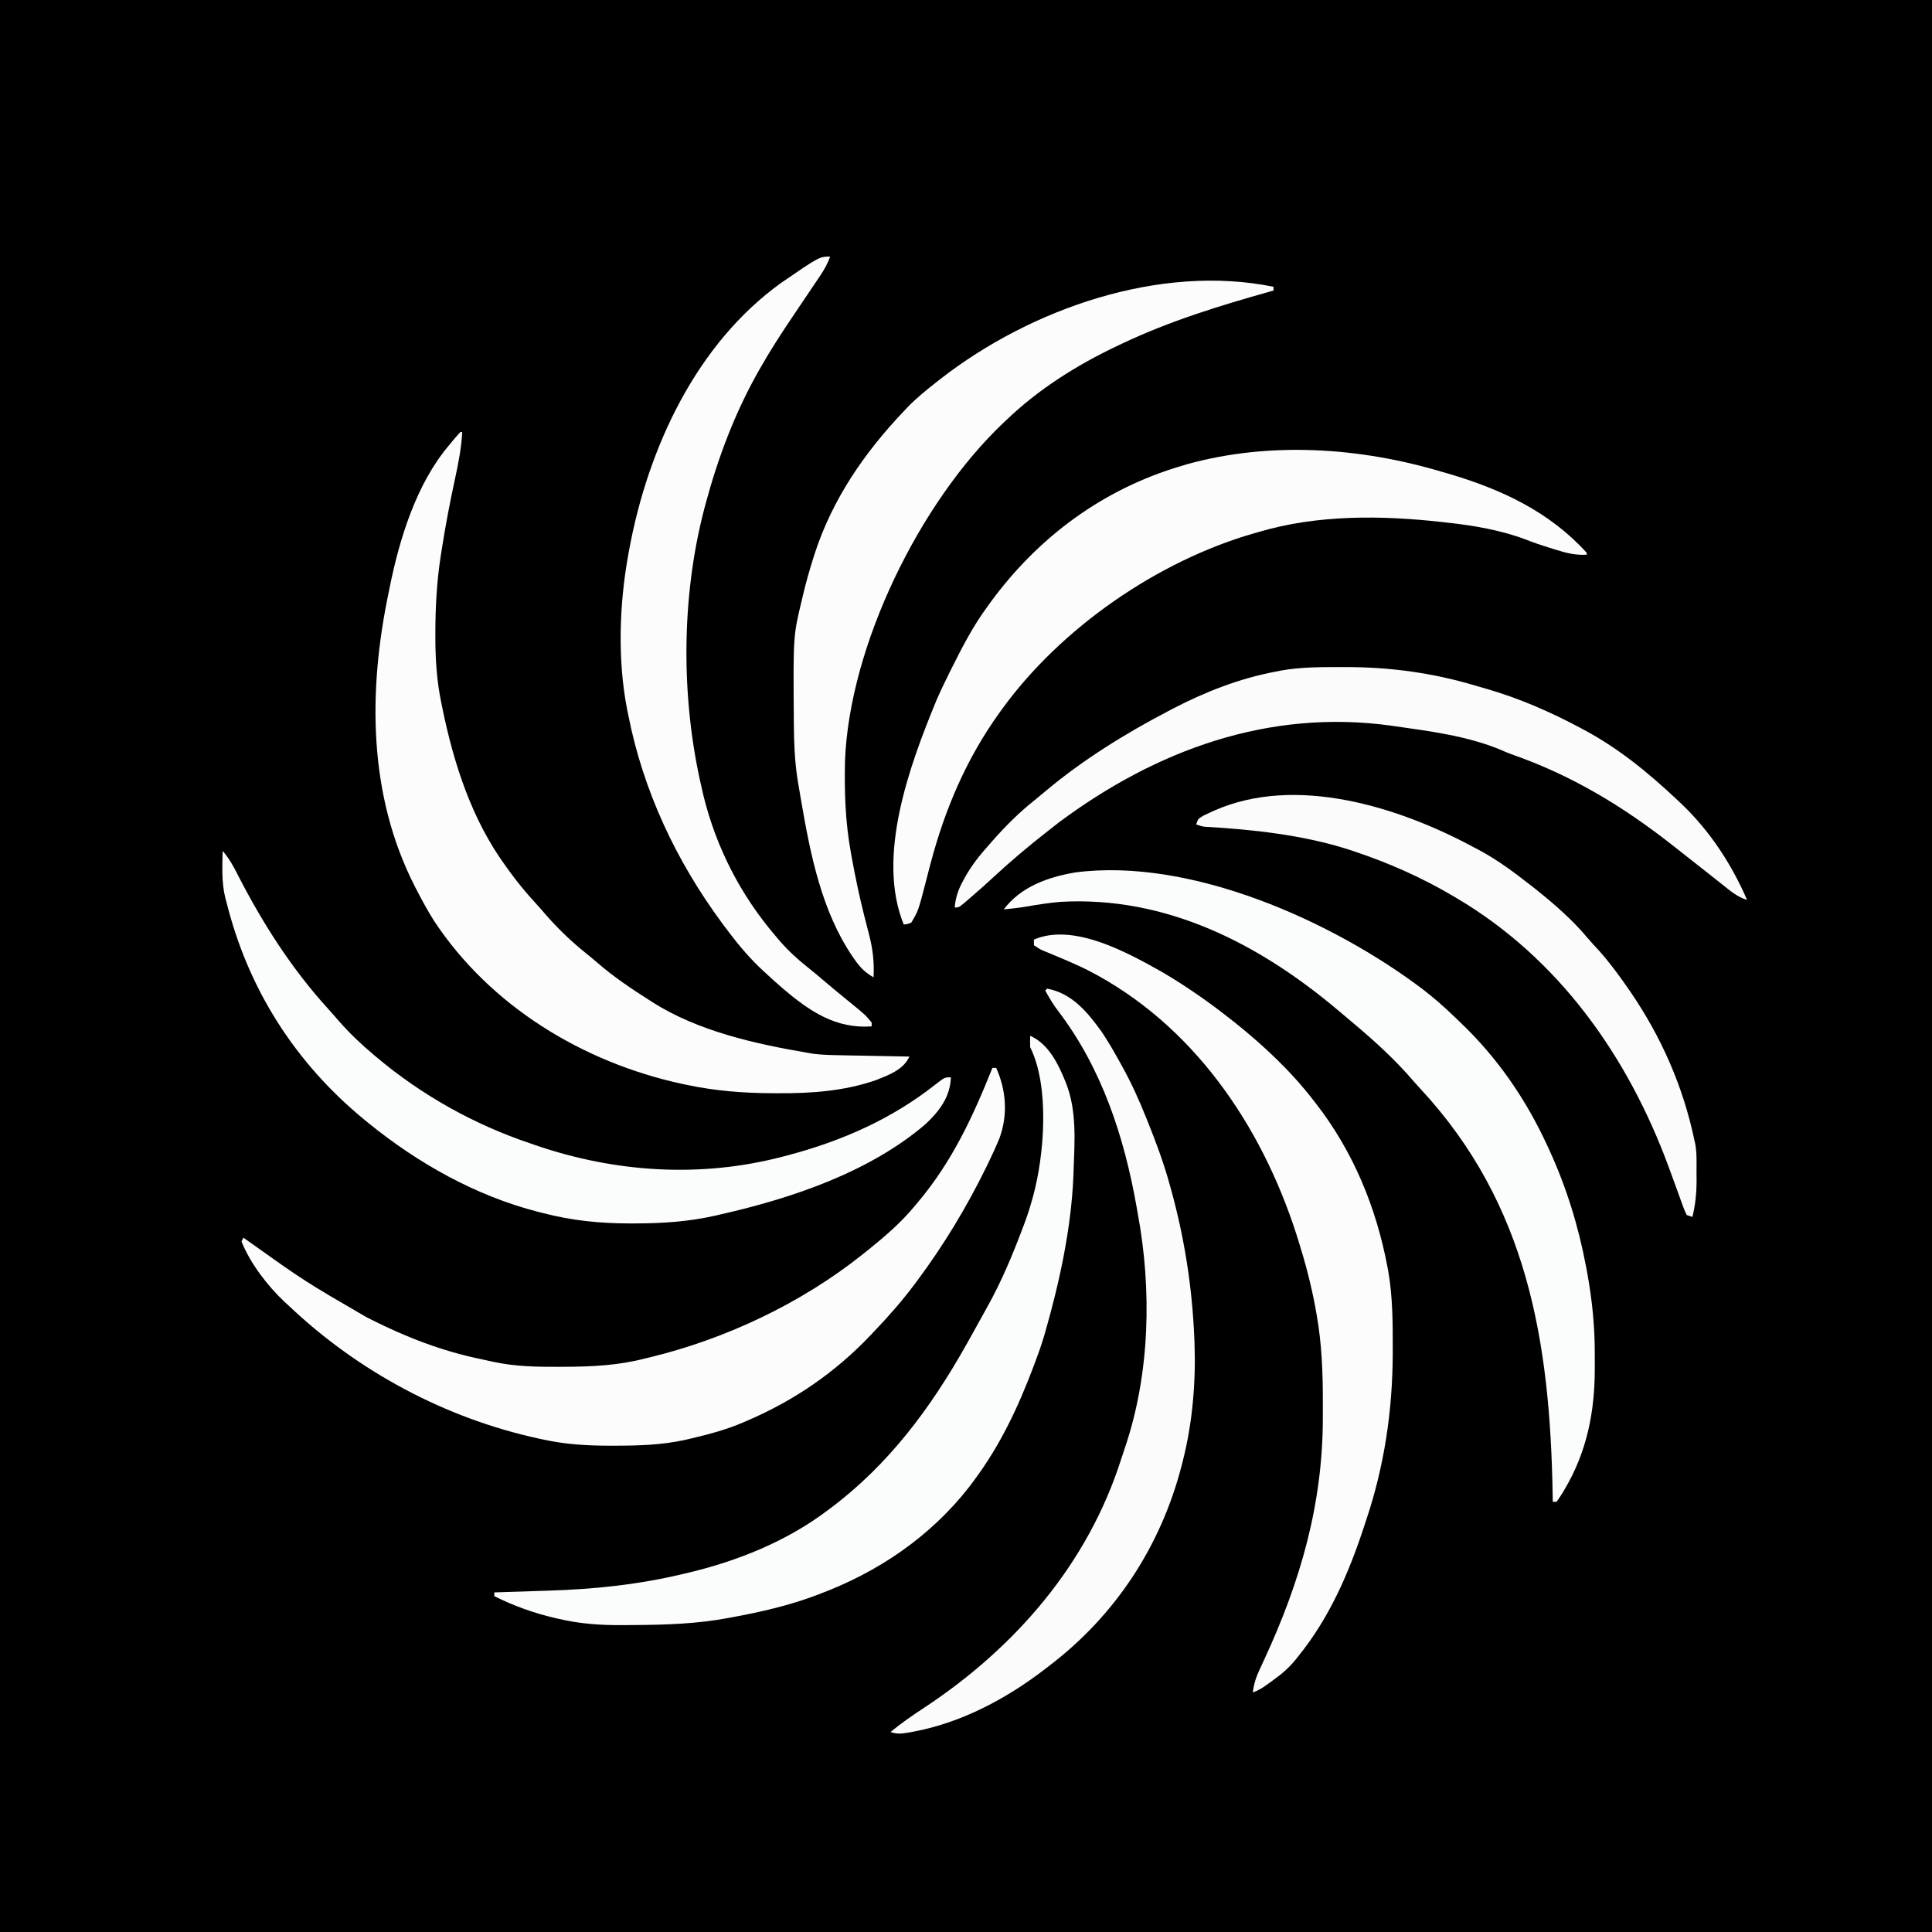
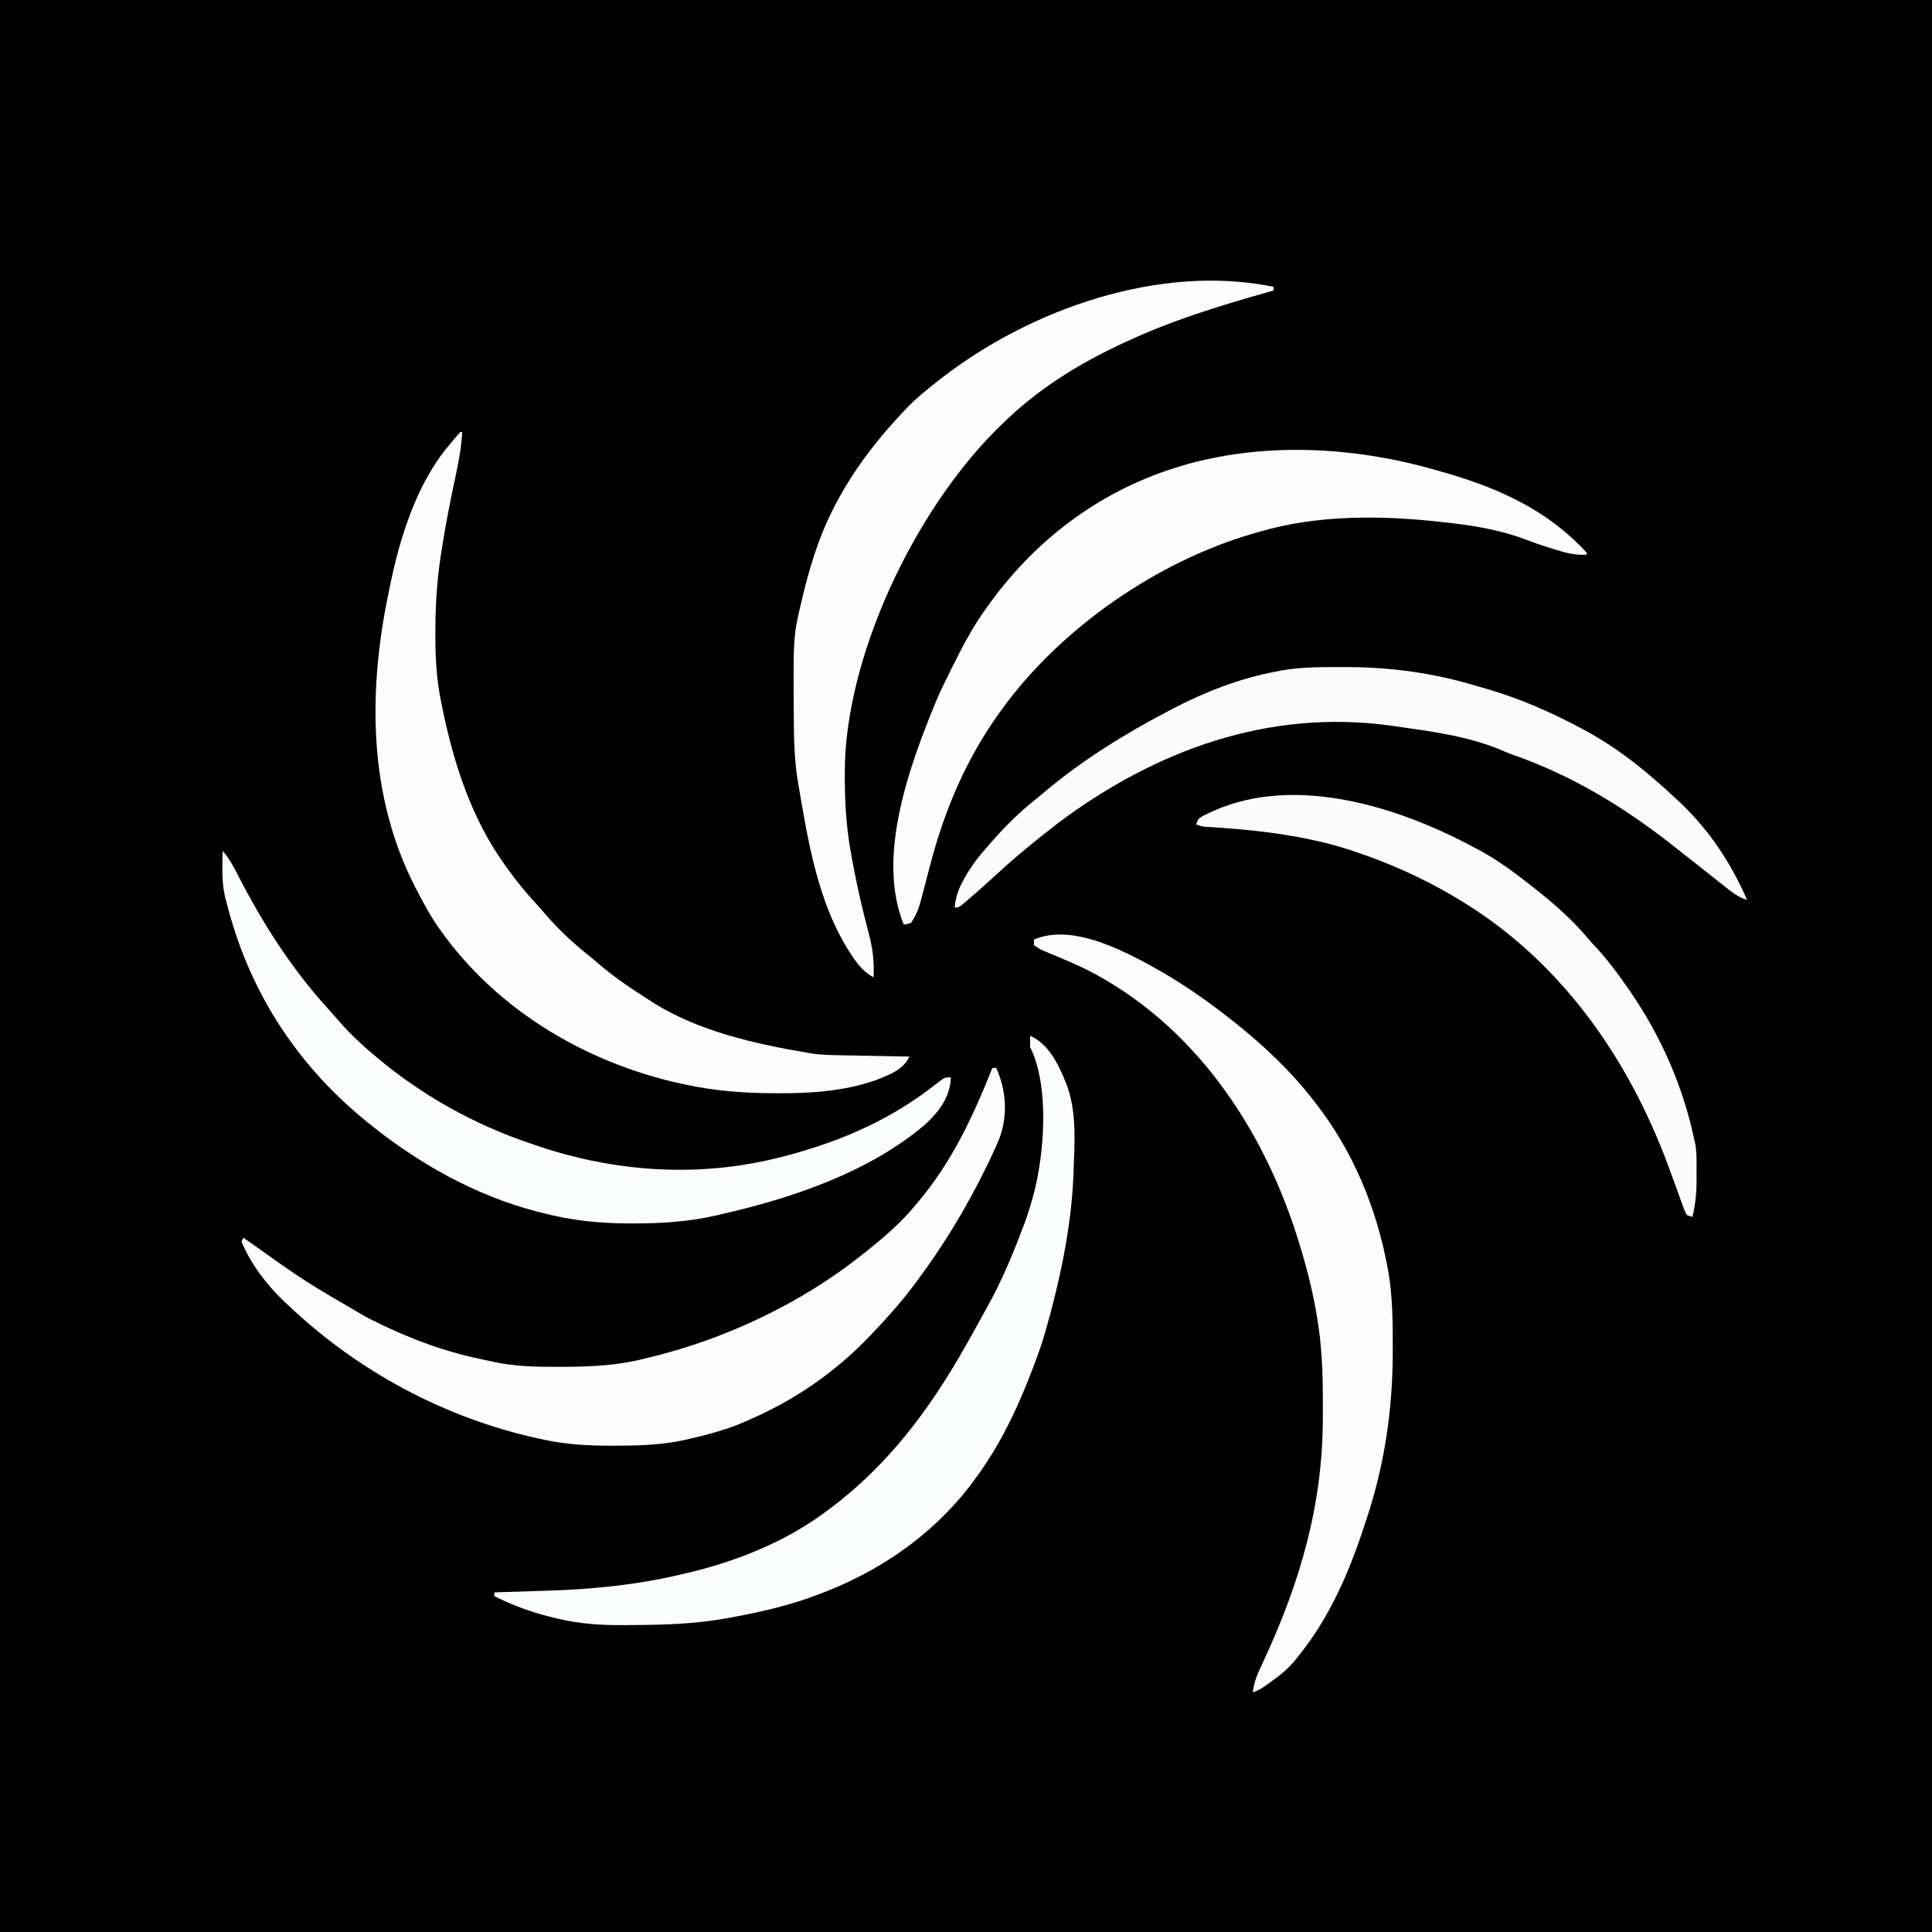
<svg xmlns="http://www.w3.org/2000/svg" version="1.1" width="1024" height="1024">
  <rect width="100%" height="100%" fill="#808080" stroke="none" />
  <path d="M0 0 C337.92 0 675.84 0 1024 0 C1024 337.92 1024 675.84 1024 1024 C686.08 1024 348.16 1024 0 1024 C0 686.08 0 348.16 0 0 Z " fill="#000000" transform="translate(0,0)" />
  <path d="M0 0 C0.33 0 0.66 0 1 0 C0.529 8.357 -1.002 16.375 -2.782 24.534 C-5.506 37.072 -7.901 49.635 -9.875 62.312 C-10.078 63.597 -10.28 64.881 -10.489 66.204 C-12.532 79.651 -13.237 92.98 -13.25 106.562 C-13.251 107.309 -13.252 108.055 -13.253 108.824 C-13.242 120.783 -12.485 132.283 -10 144 C-9.84 144.788 -9.679 145.576 -9.514 146.387 C-3.468 175.873 6.08 205.474 24 230 C24.719 231.003 25.439 232.006 26.18 233.039 C30.458 238.886 34.977 244.378 39.887 249.703 C41.785 251.766 43.617 253.868 45.438 256 C52.094 263.605 59.272 270.436 67.176 276.73 C69.055 278.241 70.907 279.785 72.73 281.363 C81.282 288.759 90.465 294.95 100 301 C100.606 301.39 101.211 301.779 101.835 302.181 C125.964 317.542 156.156 324.257 184 329 C185.038 329.178 186.077 329.356 187.146 329.539 C192.092 330.131 196.988 330.233 201.965 330.316 C203.515 330.348 203.515 330.348 205.096 330.379 C208.376 330.444 211.657 330.504 214.938 330.562 C217.17 330.606 219.402 330.649 221.635 330.693 C227.09 330.8 232.545 330.902 238 331 C234.822 337.998 227.196 340.724 220.352 343.457 C203.485 349.362 185.669 350.566 167.938 350.438 C167.054 350.435 166.17 350.432 165.259 350.429 C149.889 350.358 135.076 349.182 120 346 C119.085 345.807 118.171 345.615 117.229 345.417 C64.868 334.004 15.828 304.243 -14 259 C-17.261 253.806 -20.187 248.448 -23 243 C-23.347 242.333 -23.693 241.665 -24.05 240.978 C-48.91 192.462 -48.963 137.255 -38 85 C-37.843 84.217 -37.686 83.434 -37.524 82.627 C-32.329 56.731 -23.355 27.425 -6 7 C-5.41 6.274 -4.819 5.549 -4.211 4.801 C-2.852 3.162 -1.434 1.573 0 0 Z " fill="#FCFCFC" transform="translate(244,229)" />
  <path d="M0 0 C1.239 0.356 2.478 0.712 3.754 1.078 C31.648 9.276 57.249 21.191 77 43 C77 43.33 77 43.66 77 44 C70.931 44.361 66.013 43.079 60.25 41.25 C59.355 40.975 58.459 40.7 57.537 40.416 C53.171 39.06 48.877 37.62 44.625 35.938 C31.544 30.998 16.854 28.47 3 27 C2.233 26.911 1.465 26.822 0.674 26.731 C-31.602 23.082 -65.649 22.683 -97 32 C-97.743 32.21 -98.485 32.421 -99.25 32.638 C-150.467 47.337 -201.752 82.834 -233 126 C-233.464 126.641 -233.928 127.282 -234.406 127.942 C-251.804 152.2 -263.115 178.74 -270.738 207.527 C-271.042 208.671 -271.345 209.814 -271.657 210.992 C-272.241 213.215 -272.816 215.44 -273.378 217.668 C-277.3 232.811 -277.3 232.811 -281 239 C-283.158 239.83 -283.158 239.83 -285 240 C-299.685 203.956 -281.897 155.72 -267.773 121.441 C-265.665 116.552 -263.377 111.764 -261 107 C-260.528 106.05 -260.055 105.1 -259.569 104.121 C-253.996 92.995 -248.375 82.054 -241 72 C-240.306 71.036 -239.613 70.072 -238.898 69.078 C-213.544 34.495 -179.292 9.207 -138 -3 C-136.844 -3.347 -135.687 -3.694 -134.496 -4.051 C-90.703 -16.079 -43.235 -12.877 0 0 Z " fill="#FCFCFC" transform="translate(764,250)" />
  <path d="M0 0 C0.66 0 1.32 0 2 0 C7.334 11.828 8.266 24.949 3.747 37.239 C1.983 41.569 0.042 45.794 -2 50 C-2.439 50.909 -2.878 51.818 -3.331 52.755 C-13.692 73.895 -25.92 94.129 -40 113 C-40.46 113.617 -40.919 114.233 -41.393 114.869 C-48.072 123.751 -55.305 131.989 -63 140 C-63.851 140.899 -63.851 140.899 -64.718 141.817 C-83.34 161.451 -105.132 176.353 -130 187 C-130.929 187.407 -130.929 187.407 -131.877 187.823 C-140.749 191.656 -149.851 194.102 -159.25 196.312 C-160.327 196.567 -161.404 196.822 -162.513 197.084 C-175.108 199.913 -187.647 200.24 -200.5 200.25 C-201.624 200.251 -201.624 200.251 -202.771 200.252 C-214.751 200.235 -226.265 199.58 -238 197 C-238.783 196.834 -239.567 196.667 -240.374 196.496 C-289.917 185.747 -336.292 160.881 -373 126 C-373.705 125.359 -374.41 124.719 -375.137 124.059 C-384.229 115.519 -393.363 103.616 -398 92 C-397.505 91.01 -397.505 91.01 -397 90 C-396.429 90.401 -395.858 90.802 -395.27 91.215 C-364.56 113.095 -364.56 113.095 -332 132 C-330.785 132.622 -330.785 132.622 -329.546 133.256 C-310.78 142.756 -291.489 150.181 -270.848 154.414 C-268.754 154.845 -266.667 155.307 -264.583 155.787 C-253.019 158.266 -241.735 158.513 -229.938 158.438 C-228.446 158.433 -228.446 158.433 -226.924 158.429 C-212.238 158.369 -198.277 157.715 -184 154 C-183.245 153.818 -182.49 153.636 -181.712 153.449 C-141.432 143.724 -101.439 124.81 -69 99 C-68.069 98.261 -67.139 97.523 -66.18 96.762 C-57.116 89.453 -48.397 82.021 -41 73 C-40.37 72.255 -40.37 72.255 -39.728 71.495 C-21.46 49.859 -10.424 26.087 0 0 Z " fill="#FCFCFC" transform="translate(526,566)" />
  <path d="M0 0 C0 0.66 0 1.32 0 2 C-0.554 2.154 -1.108 2.309 -1.679 2.468 C-28.368 9.959 -54.909 18.104 -80 30 C-80.874 30.411 -81.749 30.822 -82.649 31.246 C-104.356 41.529 -124.629 54.284 -142 71 C-142.496 71.47 -142.991 71.94 -143.502 72.424 C-187.452 114.238 -224.746 190.017 -227.123 251.16 C-227.501 267.674 -226.982 283.722 -224 300 C-223.828 300.956 -223.657 301.912 -223.48 302.896 C-221.659 312.874 -219.583 322.77 -217.121 332.609 C-216.961 333.252 -216.801 333.894 -216.636 334.556 C-215.856 337.678 -215.06 340.794 -214.235 343.905 C-212.324 351.418 -211.595 358.252 -212 366 C-216.323 363.558 -218.987 360.913 -221.812 356.875 C-222.243 356.262 -222.674 355.65 -223.118 355.019 C-239.501 330.944 -245.458 300.932 -250.312 272.75 C-250.442 272.005 -250.571 271.26 -250.704 270.493 C-251.077 268.324 -251.441 266.155 -251.801 263.984 C-252.009 262.734 -252.217 261.483 -252.431 260.194 C-253.783 250.962 -254.167 241.686 -254.238 232.367 C-254.248 231.3 -254.258 230.232 -254.268 229.132 C-254.59 184.989 -254.59 184.989 -250 166 C-249.78 165.058 -249.561 164.115 -249.334 163.144 C-247.796 156.684 -246.006 150.33 -244 144 C-243.744 143.19 -243.488 142.38 -243.224 141.546 C-233.818 112.573 -216.848 87.897 -196 66 C-195.08 65.018 -195.08 65.018 -194.141 64.016 C-189.172 58.857 -183.634 54.408 -178 50 C-177.453 49.572 -176.907 49.143 -176.344 48.702 C-128.616 11.632 -60.257 -12.295 0 0 Z " fill="#FCFCFC" transform="translate(675,152)" />
  <path d="M0 0 C12.368 7.287 24.267 15.601 35.533 24.492 C36.426 25.193 37.319 25.895 38.24 26.617 C53.315 38.695 67.716 52.196 79.533 67.492 C79.961 68.038 80.388 68.584 80.829 69.147 C100.689 94.628 112.955 124.341 118.908 155.992 C119.063 156.814 119.219 157.637 119.38 158.484 C121.713 172.033 121.744 185.904 121.72 199.617 C121.718 200.763 121.718 200.763 121.716 201.931 C121.621 232.176 117.229 261.774 107.533 290.492 C107.274 291.285 107.015 292.078 106.749 292.896 C98.594 317.904 88.224 341.953 71.533 362.492 C71.094 363.048 70.655 363.603 70.203 364.175 C66.547 368.66 62.556 372.031 57.845 375.367 C57.182 375.852 56.519 376.337 55.835 376.836 C53.03 378.859 50.844 380.388 47.533 381.492 C48.103 377.089 49.212 373.564 51.087 369.547 C51.615 368.402 52.142 367.257 52.685 366.077 C52.966 365.473 53.247 364.869 53.536 364.247 C72.807 322.689 84.776 281.418 84.663 235.28 C84.658 232.694 84.663 230.108 84.669 227.521 C84.678 212.011 84.129 196.802 81.408 181.492 C81.19 180.257 80.973 179.021 80.749 177.748 C78.484 165.419 75.305 153.44 71.533 141.492 C71.252 140.602 70.971 139.712 70.681 138.795 C51.903 80.398 15.515 27.202 -39.792 -1.23 C-45.938 -4.292 -52.26 -6.959 -58.6 -9.59 C-59.451 -9.943 -60.302 -10.296 -61.178 -10.66 C-61.934 -10.969 -62.69 -11.279 -63.469 -11.597 C-65.467 -12.508 -65.467 -12.508 -68.467 -14.508 C-68.467 -15.498 -68.467 -16.488 -68.467 -17.508 C-47.29 -26.665 -18.091 -10.22 0 0 Z " fill="#FCFCFC" transform="translate(616.467,515.508)" />
  <path d="M0 0 C9.971 4.333 15.133 15.428 19 25 C24.871 39.928 23.553 56.251 23 72 C22.967 72.966 22.933 73.933 22.899 74.929 C21.701 102.247 15.532 130.791 8 157 C7.711 158.007 7.711 158.007 7.417 159.035 C6.125 163.425 4.609 167.718 3 172 C2.67 172.887 2.341 173.774 2.001 174.688 C-6.186 196.518 -15.943 217.307 -30 236 C-30.69 236.932 -31.379 237.864 -32.09 238.824 C-52.838 265.467 -80.53 284.257 -112 296 C-112.819 296.308 -113.638 296.616 -114.482 296.933 C-128.376 302.065 -142.457 305.3 -157 308 C-158.397 308.267 -158.397 308.267 -159.821 308.54 C-176.476 311.676 -193.167 312.211 -210.075 312.298 C-211.959 312.307 -213.843 312.322 -215.727 312.341 C-227.545 312.447 -238.47 311.7 -250 309 C-250.974 308.775 -250.974 308.775 -251.967 308.546 C-263.076 305.967 -273.788 302.106 -284 297 C-284 296.34 -284 295.68 -284 295 C-283.392 294.982 -282.783 294.963 -282.156 294.944 C-275.68 294.746 -269.205 294.532 -262.729 294.31 C-260.33 294.23 -257.93 294.153 -255.53 294.081 C-230.835 293.33 -207.03 290.831 -183 285 C-181.946 284.751 -181.946 284.751 -180.871 284.497 C-155.071 278.351 -129.302 267.975 -108 252 C-107.418 251.569 -106.835 251.137 -106.235 250.693 C-75.155 227.516 -52.888 197.514 -34 164 C-33.572 163.243 -33.144 162.486 -32.703 161.706 C-30.181 157.238 -27.693 152.753 -25.234 148.25 C-24.413 146.754 -23.587 145.26 -22.754 143.769 C-15.25 130.317 -9.416 116.41 -4 102 C-3.576 100.894 -3.576 100.894 -3.144 99.766 C-1.547 95.56 -0.201 91.334 1 87 C1.193 86.324 1.386 85.647 1.585 84.951 C7.536 63.174 10.415 26.83 0 6 C-0.04 4 -0.043 2 0 0 Z " fill="#FBFCFC" transform="translate(546,549)" />
-   <path d="M0 0 C5.663 4.382 10.999 9.017 16.145 14.002 C17.25 15.072 18.362 16.134 19.479 17.191 C39.124 35.807 54.402 57.958 65.719 82.524 C66.021 83.175 66.323 83.825 66.635 84.495 C75.915 104.589 82.325 125.347 86.406 147.087 C86.608 148.162 86.811 149.237 87.02 150.344 C89.631 164.822 91.059 179.025 90.979 193.736 C90.968 196.09 90.979 198.442 90.992 200.796 C91.013 223.788 86.809 245.036 74.969 264.962 C74.58 265.619 74.191 266.276 73.79 266.953 C72.828 268.517 71.781 270.027 70.719 271.524 C70.059 271.524 69.399 271.524 68.719 271.524 C68.699 270.308 68.679 269.091 68.658 267.838 C67.294 186.807 55.47 113.767 -1.614 52.415 C-3.948 49.885 -6.211 47.31 -8.469 44.712 C-18.496 33.557 -29.988 23.618 -41.491 14.019 C-42.71 13.002 -43.926 11.98 -45.138 10.956 C-87.071 -24.42 -136.421 -49.661 -192.281 -46.476 C-198.592 -45.899 -204.817 -44.95 -211.053 -43.839 C-214.781 -43.231 -218.525 -42.861 -222.281 -42.476 C-213.083 -54.578 -198.95 -59.576 -184.305 -62.083 C-123.075 -70.034 -47.811 -36.199 0 0 Z " fill="#FBFCFC" transform="translate(754.281,524.476)" />
-   <path d="M0 0 C-1.372 3.77 -3.103 6.889 -5.344 10.211 C-6.34 11.696 -6.34 11.696 -7.357 13.211 C-8.064 14.255 -8.771 15.299 -9.5 16.375 C-10.223 17.452 -10.946 18.529 -11.692 19.638 C-14.316 23.545 -16.949 27.446 -19.585 31.345 C-25.697 40.391 -31.603 49.506 -37 59 C-37.424 59.744 -37.848 60.488 -38.285 61.254 C-50.608 83.15 -59.494 106.76 -66 131 C-66.234 131.872 -66.468 132.744 -66.709 133.642 C-79.059 180.867 -79.158 234.457 -68 282 C-67.714 283.252 -67.428 284.503 -67.133 285.793 C-60.356 313.289 -47.408 338.529 -29 360 C-28.279 360.856 -27.559 361.712 -26.816 362.594 C-22.254 367.863 -17.414 372.328 -11.953 376.652 C-8.744 379.204 -5.619 381.839 -2.5 384.5 C1.581 387.975 5.701 391.388 9.875 394.75 C18.731 401.972 18.731 401.972 22 406 C22 406.66 22 407.32 22 408 C2.944 409.404 -10.983 399.906 -25 388 C-28.397 385.065 -31.72 382.065 -35 379 C-35.813 378.241 -36.627 377.481 -37.465 376.699 C-44.394 370.011 -50.27 362.712 -56 355 C-56.482 354.351 -56.965 353.703 -57.461 353.035 C-81.685 320.18 -99.082 283.148 -107 243 C-107.176 242.143 -107.353 241.287 -107.535 240.404 C-112.75 214.088 -111.8 184.288 -107 158 C-106.818 156.995 -106.636 155.989 -106.448 154.953 C-96.503 101.515 -71.104 46.272 -25.763 13.773 C-5.676 0 -5.676 0 0 0 Z " fill="#FCFCFC" transform="translate(440,136)" />
  <path d="M0 0 C3.583 4.109 5.887 8.422 8.312 13.25 C21.395 38.641 36.617 62.526 55.875 83.656 C57.825 85.807 59.73 87.988 61.625 90.188 C67.277 96.658 73.423 102.48 80 108 C80.494 108.419 80.989 108.838 81.498 109.269 C105.473 129.459 133.292 145.022 163 155 C163.864 155.3 164.728 155.599 165.618 155.908 C208.099 170.504 253.381 173.45 297 162 C297.845 161.78 298.69 161.561 299.561 161.334 C328.275 153.707 354.499 142.183 377.862 123.759 C382.689 120 382.689 120 386 120 C385.616 130.374 380.02 137.74 372.66 144.719 C342.851 170.282 301.735 184.085 264.062 192.625 C263.202 192.829 262.342 193.032 261.455 193.242 C247.071 196.525 232.944 197.441 218.25 197.438 C217.354 197.439 216.457 197.44 215.534 197.441 C199.871 197.414 185.218 195.935 170 192 C169.101 191.775 168.203 191.551 167.277 191.319 C134.203 182.865 103.337 165.471 77 144 C76.174 143.328 76.174 143.328 75.331 142.643 C38.521 112.471 13.481 73.282 2 27 C1.794 26.241 1.587 25.481 1.375 24.699 C-0.593 16.568 -0.173 8.307 0 0 Z " fill="#FBFCFC" transform="translate(118,451)" />
  <path d="M0 0 C0.989 -0.001 1.979 -0.003 2.998 -0.004 C26.492 0.023 49.033 3.063 71.599 9.83 C73.579 10.424 75.565 10.987 77.555 11.547 C94.928 16.568 111.706 23.897 127.625 32.438 C128.521 32.914 128.521 32.914 129.435 33.401 C147.722 43.222 163.574 56.237 178.625 70.438 C179.481 71.239 180.337 72.041 181.219 72.867 C196.203 87.329 207.344 104.427 215.625 123.438 C210.316 121.829 206.451 118.402 202.188 115 C201.388 114.37 200.588 113.739 199.764 113.09 C198.139 111.809 196.516 110.525 194.895 109.239 C191.814 106.794 188.72 104.366 185.625 101.938 C184.501 101.055 183.378 100.172 182.254 99.289 C181.677 98.836 181.099 98.382 180.504 97.915 C179.163 96.861 177.823 95.805 176.484 94.749 C149.994 73.874 122.577 57.262 90.576 46.153 C88.753 45.484 86.969 44.71 85.191 43.93 C67.712 36.616 48.242 34.09 29.625 31.438 C28.694 31.303 27.763 31.169 26.804 31.031 C-37.857 22.159 -97.453 43.857 -149.125 82.312 C-150.883 83.677 -152.634 85.051 -154.375 86.438 C-155.194 87.077 -156.012 87.716 -156.855 88.375 C-165.972 95.564 -174.859 103.045 -183.375 110.938 C-187.682 114.917 -192.044 118.813 -196.5 122.625 C-197.057 123.107 -197.614 123.589 -198.188 124.086 C-202.139 127.438 -202.139 127.438 -204.375 127.438 C-203.879 122.063 -202.492 117.934 -199.875 113.188 C-199.52 112.536 -199.166 111.884 -198.801 111.212 C-195.331 105.032 -191.102 99.712 -186.375 94.438 C-185.608 93.562 -184.841 92.687 -184.051 91.785 C-177.303 84.167 -170.407 77.279 -162.457 70.914 C-160.411 69.27 -158.387 67.598 -156.387 65.898 C-136.722 49.348 -114.097 35.337 -91.375 23.438 C-90.522 22.987 -89.67 22.537 -88.792 22.073 C-71.816 13.223 -53.247 5.959 -34.375 2.438 C-33.043 2.167 -33.043 2.167 -31.684 1.89 C-21.176 -0.015 -10.644 -0.001 0 0 Z " fill="#FBFBFB" transform="translate(710.375,353.562)" />
-   <path d="M0 0 C13.238 2.451 21.413 12.501 29 23 C32.229 27.863 35.171 32.896 38 38 C38.602 39.08 39.205 40.16 39.825 41.272 C44.736 50.199 48.859 59.29 52.625 68.75 C52.905 69.448 53.185 70.145 53.474 70.864 C57.845 81.762 61.91 92.663 65 104 C65.243 104.868 65.485 105.737 65.735 106.631 C72.823 132.27 76.89 158.429 78 185 C78.04 185.942 78.08 186.884 78.121 187.855 C78.858 208.484 77.068 229.961 72 250 C71.806 250.773 71.611 251.546 71.411 252.342 C60.441 295.199 36.328 332.13 1 359 C0.449 359.427 -0.102 359.855 -0.669 360.295 C-21.251 376.218 -45.428 389.15 -71.188 393.875 C-71.907 394.008 -72.626 394.14 -73.367 394.277 C-76.823 394.851 -79.672 395.256 -83 394 C-77.351 389.309 -71.378 385.213 -65.25 381.188 C-16.89 349.278 21.558 305.001 39.287 249.23 C39.964 247.114 40.672 245.012 41.391 242.91 C54.558 203.689 55.528 159.421 48 119 C47.813 117.935 47.626 116.871 47.433 115.774 C40.868 78.536 28.966 42.133 5.812 11.812 C3.192 8.363 1.062 4.807 -1 1 C-0.67 0.67 -0.34 0.34 0 0 Z " fill="#FBFBFB" transform="translate(555,524)" />
  <path d="M0 0 C1.167 0.614 2.333 1.227 3.535 1.859 C13.04 7.046 21.503 13.322 30 20 C31.468 21.145 31.468 21.145 32.965 22.312 C42.691 30.082 52.4 38.479 60.379 48.07 C62.26 50.31 64.255 52.424 66.25 54.562 C72.032 61 77.086 67.889 82 75 C82.478 75.692 82.957 76.383 83.45 77.096 C99.628 100.826 111.08 126.949 117 155 C117.177 155.779 117.354 156.559 117.537 157.362 C118.425 162.421 118.185 167.564 118.188 172.688 C118.2 173.821 118.212 174.955 118.225 176.123 C118.236 182.995 117.672 189.328 116 196 C115.01 195.67 114.02 195.34 113 195 C111.701 192.282 111.701 192.282 110.398 188.641 C110.161 187.988 109.923 187.336 109.678 186.664 C109.167 185.261 108.661 183.855 108.16 182.448 C106.844 178.763 105.487 175.093 104.133 171.422 C103.73 170.328 103.73 170.328 103.32 169.212 C81.725 110.768 45.192 59.022 -9 27 C-9.655 26.612 -10.309 26.224 -10.984 25.825 C-27.892 15.885 -45.378 8.165 -64 2 C-64.733 1.757 -65.465 1.513 -66.22 1.262 C-90.184 -6.434 -117.126 -9.367 -142.151 -10.798 C-144 -11 -144 -11 -147 -12 C-146 -15 -146 -15 -143.184 -16.684 C-141.942 -17.284 -140.693 -17.867 -139.438 -18.438 C-138.774 -18.743 -138.11 -19.049 -137.426 -19.364 C-94.073 -38.513 -39.553 -21.295 0 0 Z " fill="#FBFBFB" transform="translate(781,449)" />
</svg>